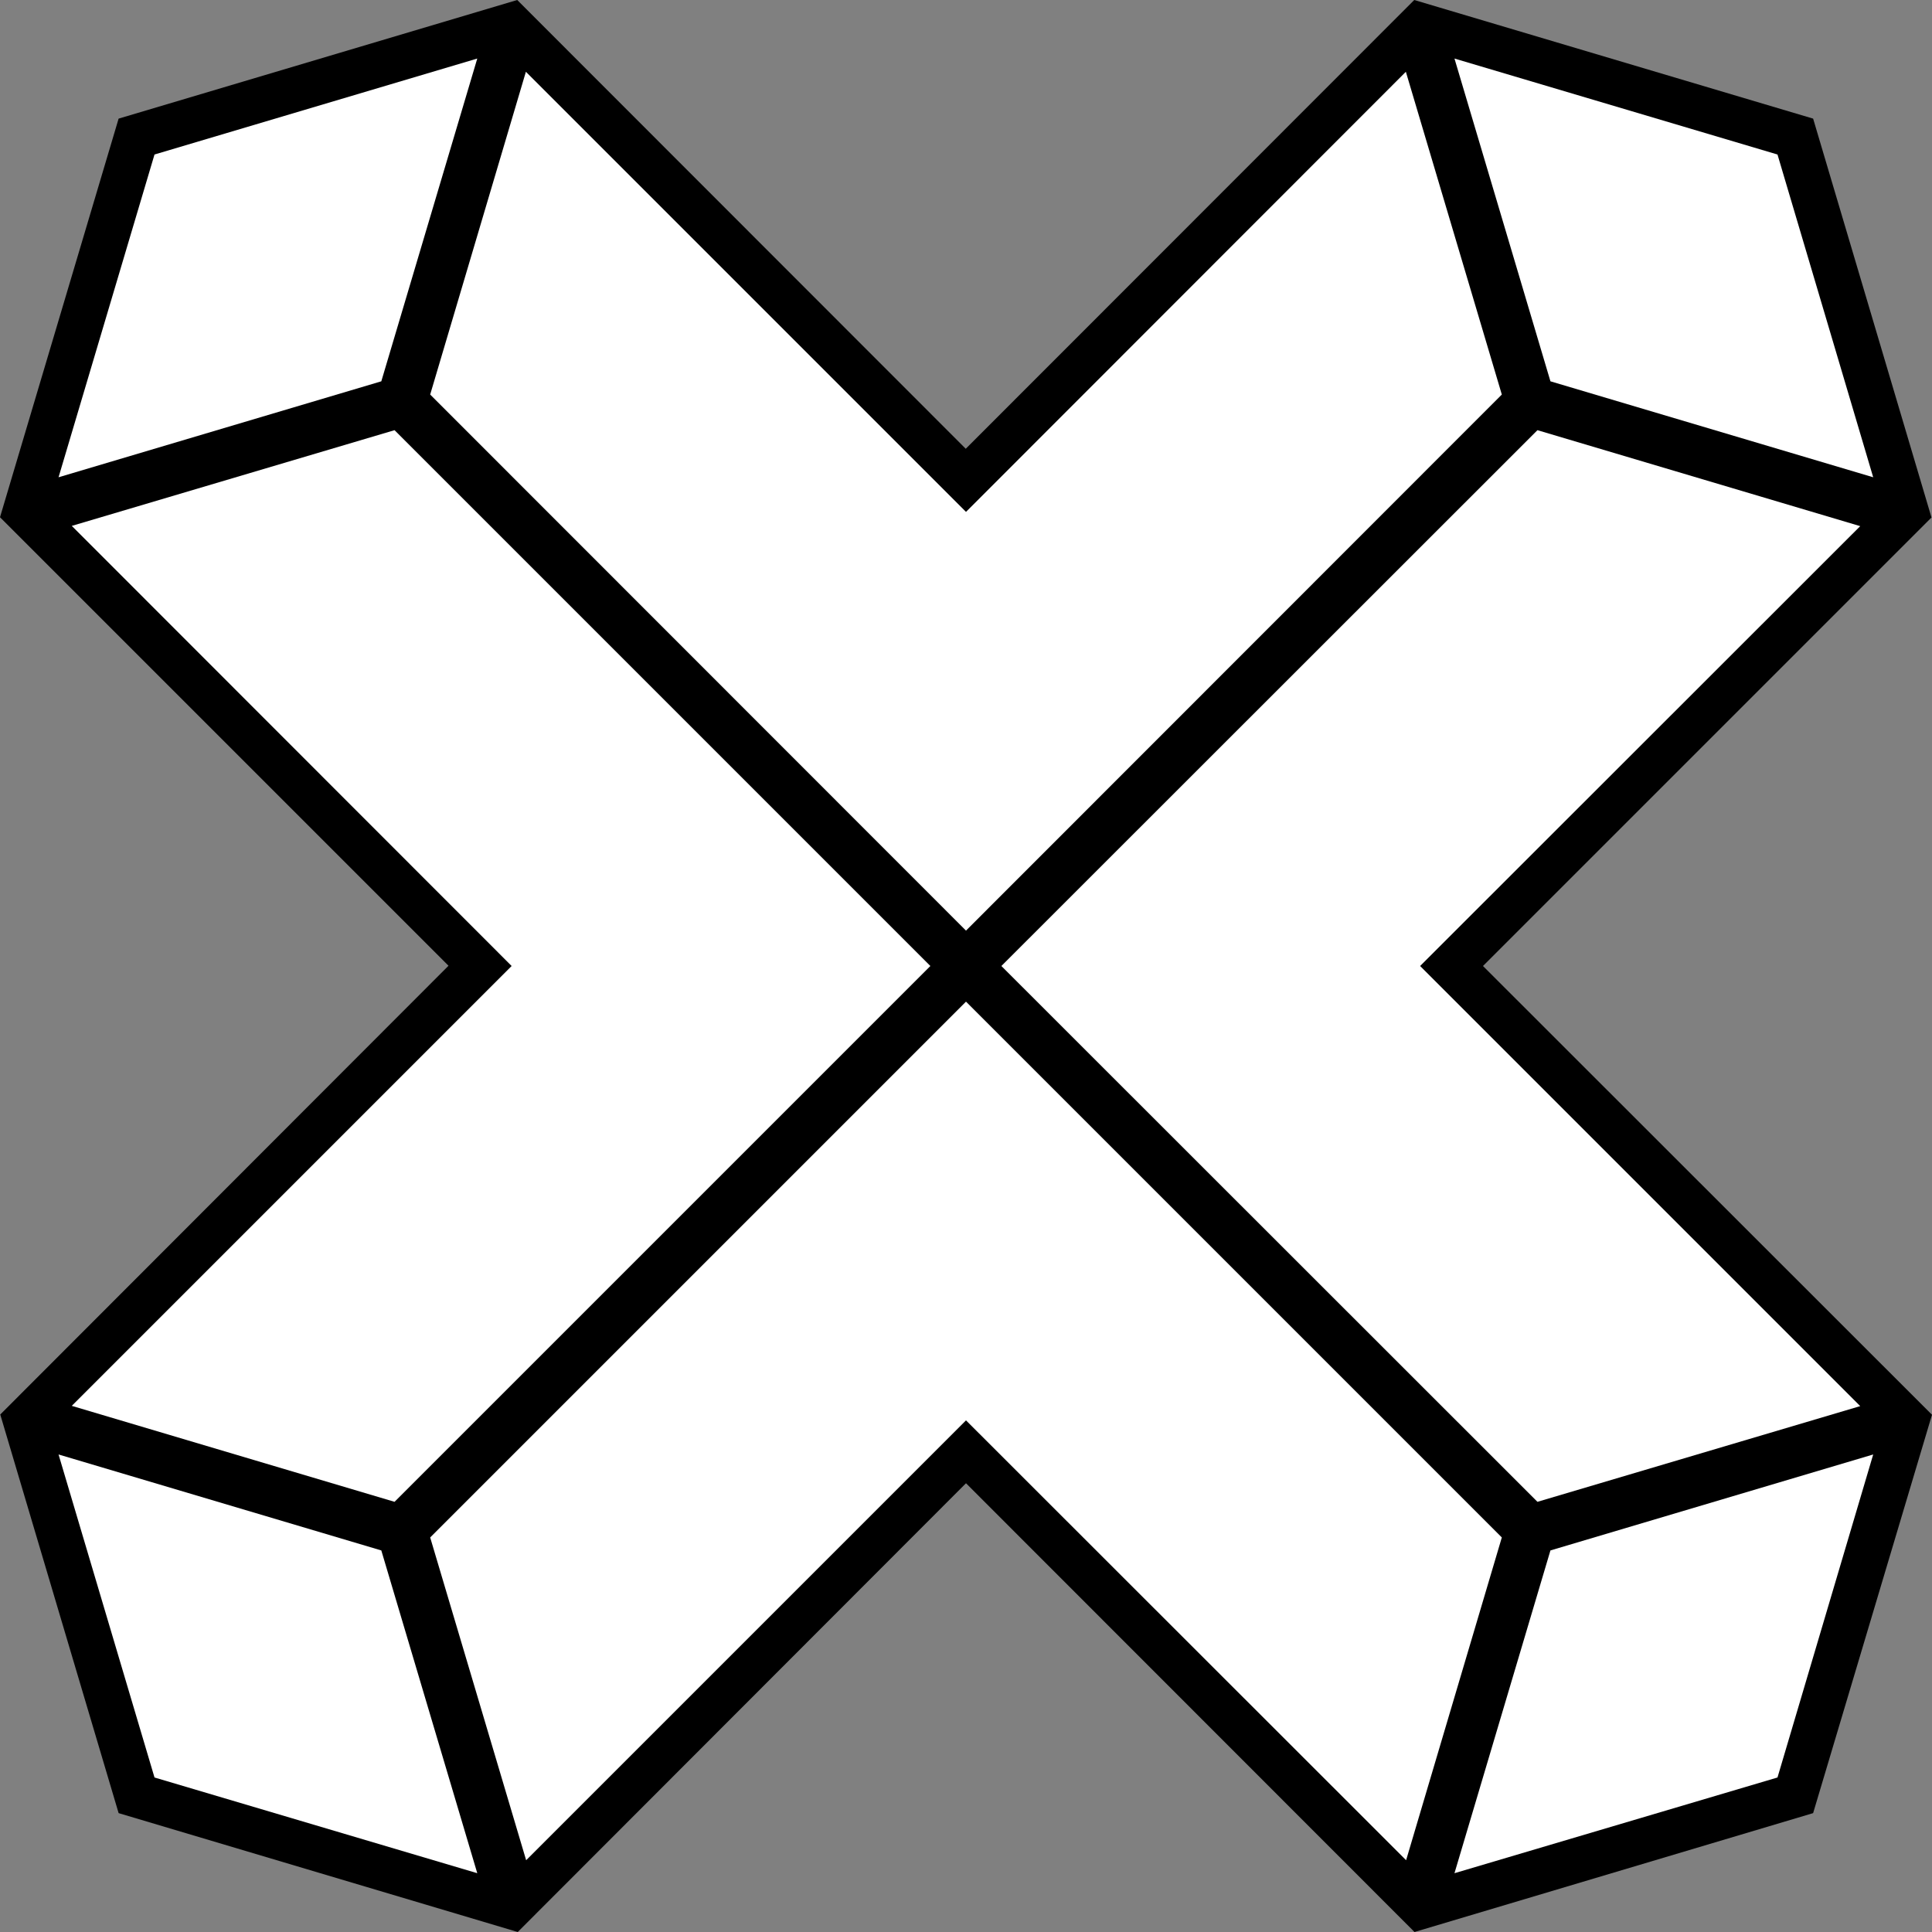
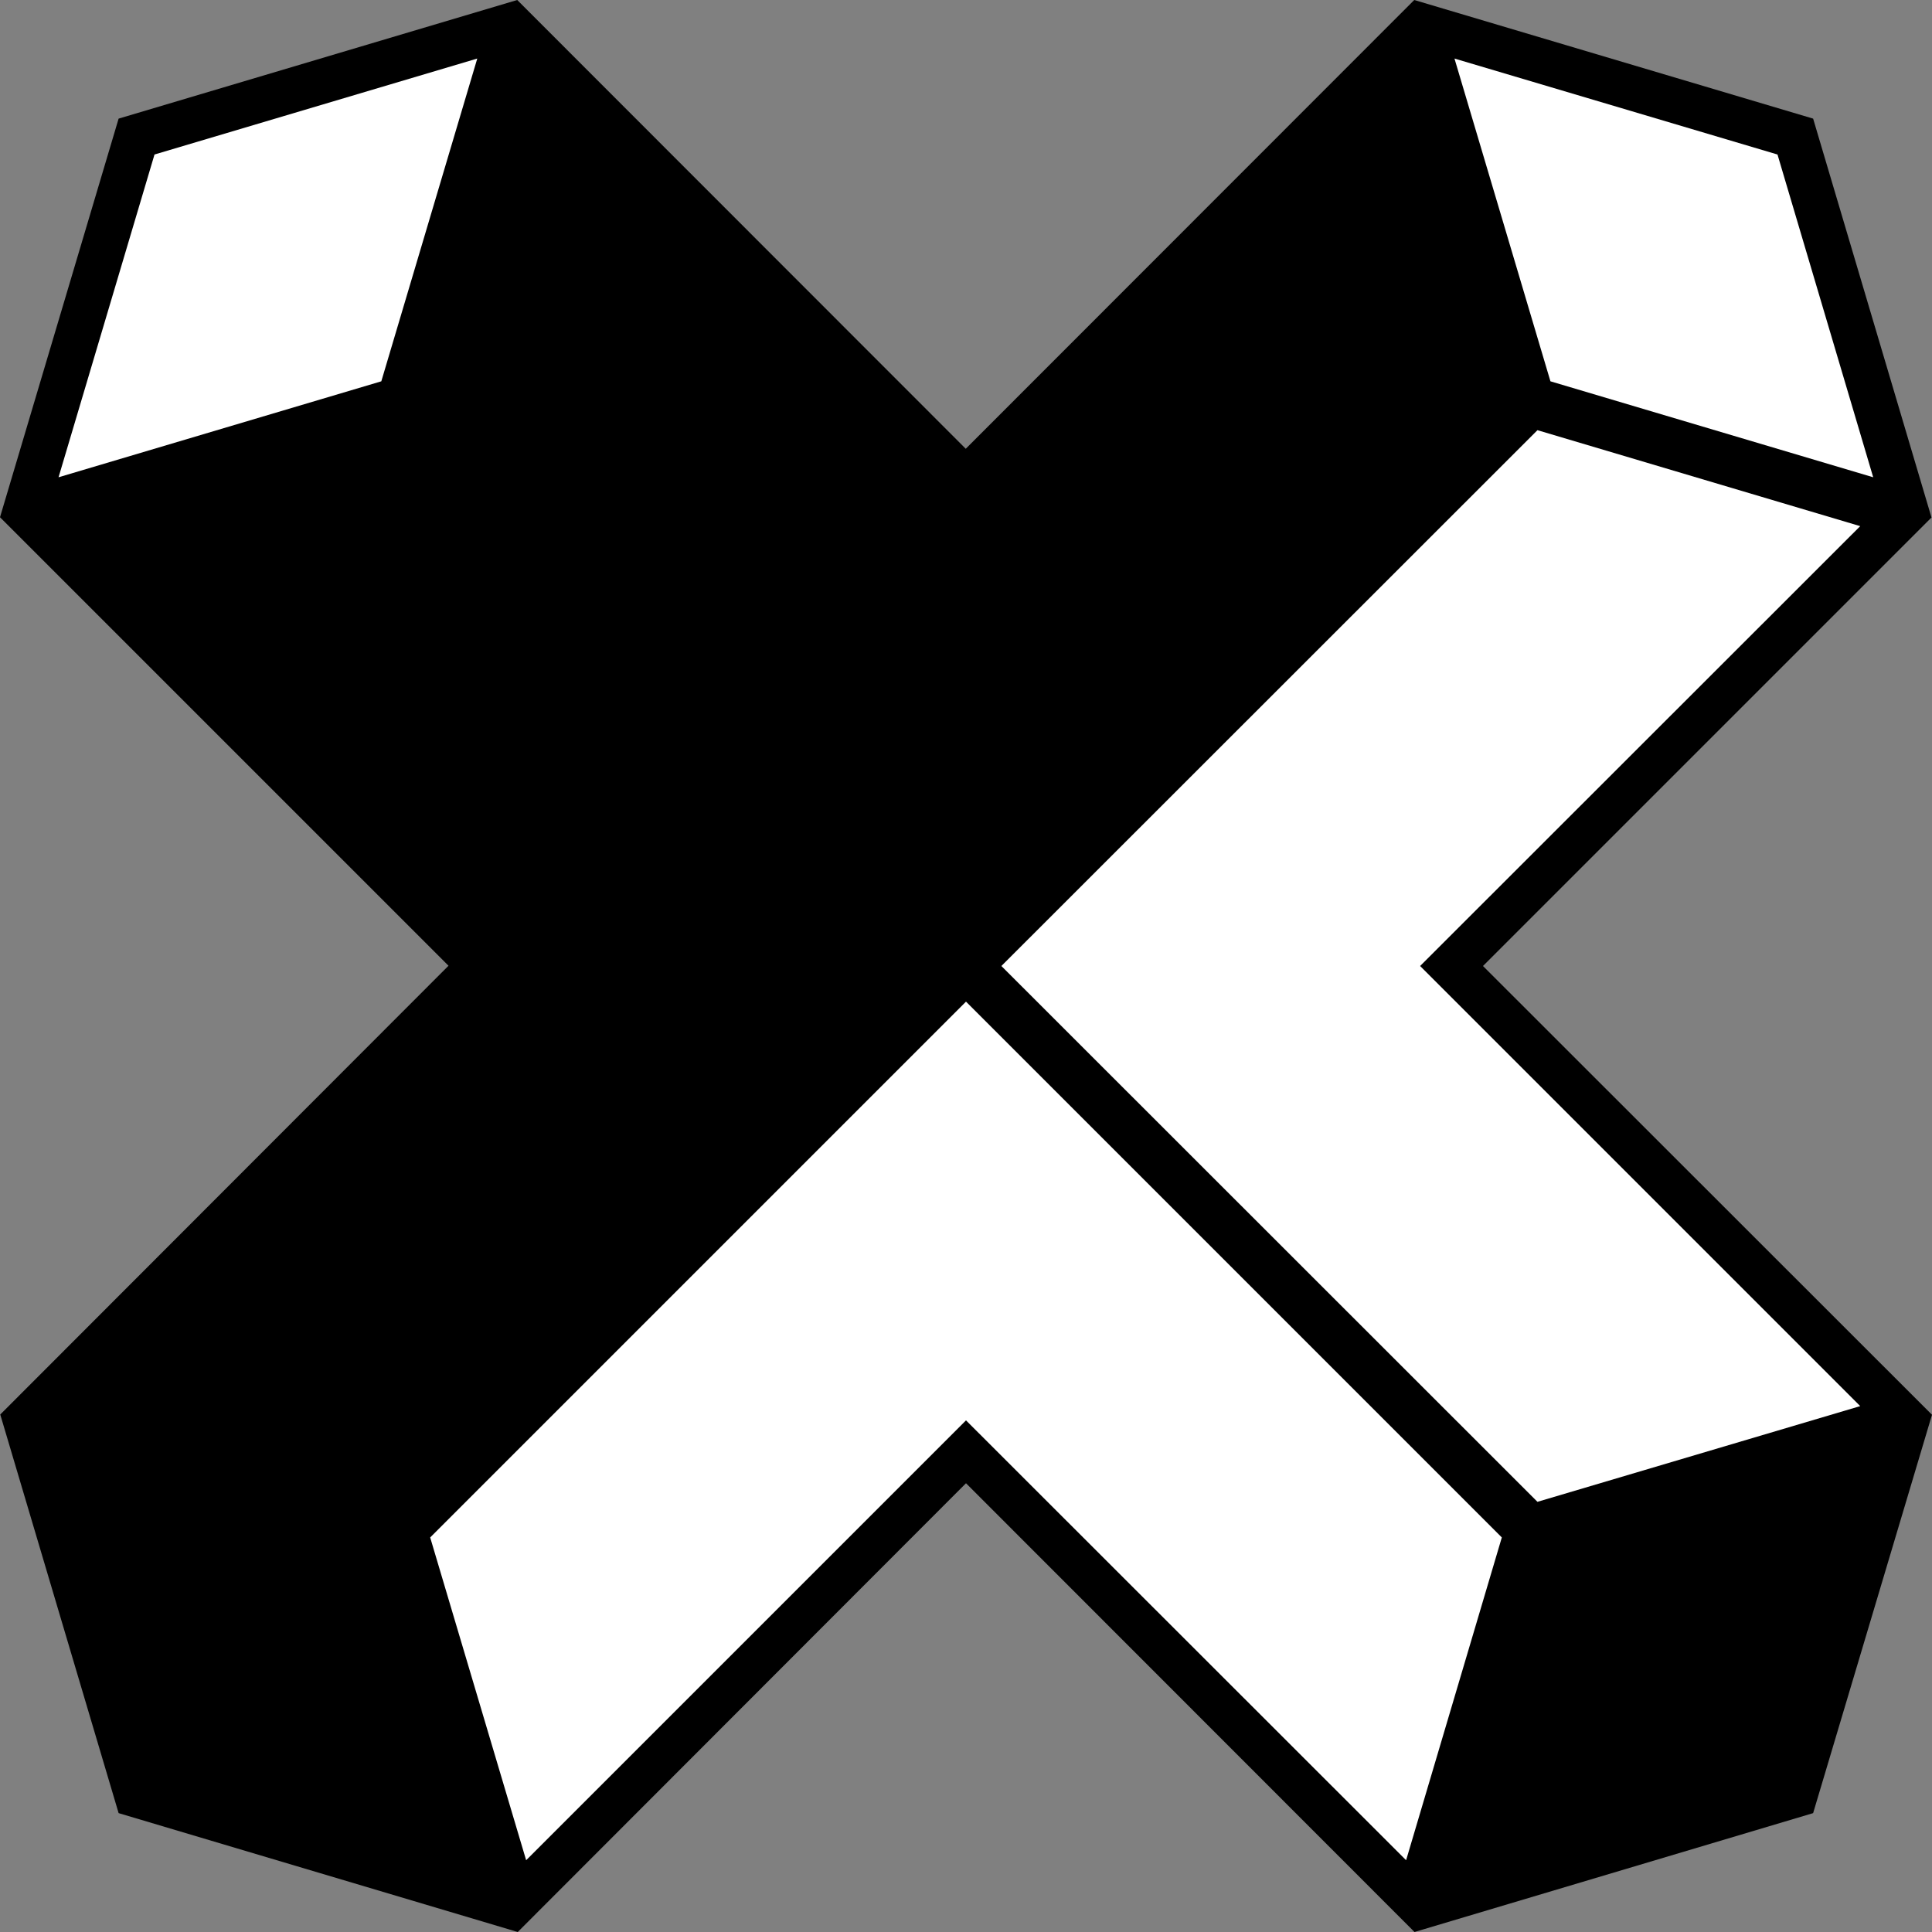
<svg xmlns="http://www.w3.org/2000/svg" id="Layer_2" data-name="Layer 2" viewBox="0 0 75.9 75.9">
  <rect x="0" y="0" width="75.9" height="75.9" fill="#808080" stroke="none" />
  <defs>
    <style>
      .cls-1, .cls-2 {
        stroke-width: 0px;
      }

      .cls-2 {
        fill: #fff;
      }
    </style>
  </defs>
  <g id="Layer_1-2" data-name="Layer 1">
    <g>
      <polygon class="cls-1" points="58.26 37.95 75.88 20.33 71.23 4.66 55.56 0 37.94 17.63 20.32 0 4.66 4.66 0 20.32 17.62 37.94 .01 55.57 4.66 71.23 20.34 75.9 37.95 58.27 55.57 75.9 71.23 71.23 75.9 55.58 58.26 37.95" />
      <g>
-         <polygon class="cls-2" points="2.82 20.66 20.1 37.95 2.82 55.23 15.5 59 36.55 37.95 15.5 16.9 2.82 20.66" />
-         <polygon class="cls-2" points="20.66 2.82 16.9 15.5 37.95 36.56 59 15.5 55.23 2.82 37.95 20.11 20.66 2.82" />
        <polygon class="cls-2" points="16.9 60.4 20.67 73.08 37.95 55.8 55.24 73.08 59 60.4 37.95 39.35 16.9 60.4" />
        <polygon class="cls-2" points="39.34 37.95 60.4 59 73.08 55.24 55.79 37.95 73.08 20.67 60.4 16.9 39.34 37.95" />
        <polygon class="cls-2" points="6.07 6.07 2.3 18.75 14.98 14.98 18.75 2.3 6.07 6.07" />
-         <polygon class="cls-2" points="60.91 60.91 57.14 73.59 69.83 69.83 73.59 57.14 60.91 60.91" />
-         <polygon class="cls-2" points="6.07 69.83 18.75 73.59 14.98 60.91 2.3 57.14 6.07 69.83" />
        <polygon class="cls-2" points="60.91 14.98 73.59 18.75 69.83 6.07 57.14 2.3 60.91 14.98" />
      </g>
    </g>
  </g>
</svg>